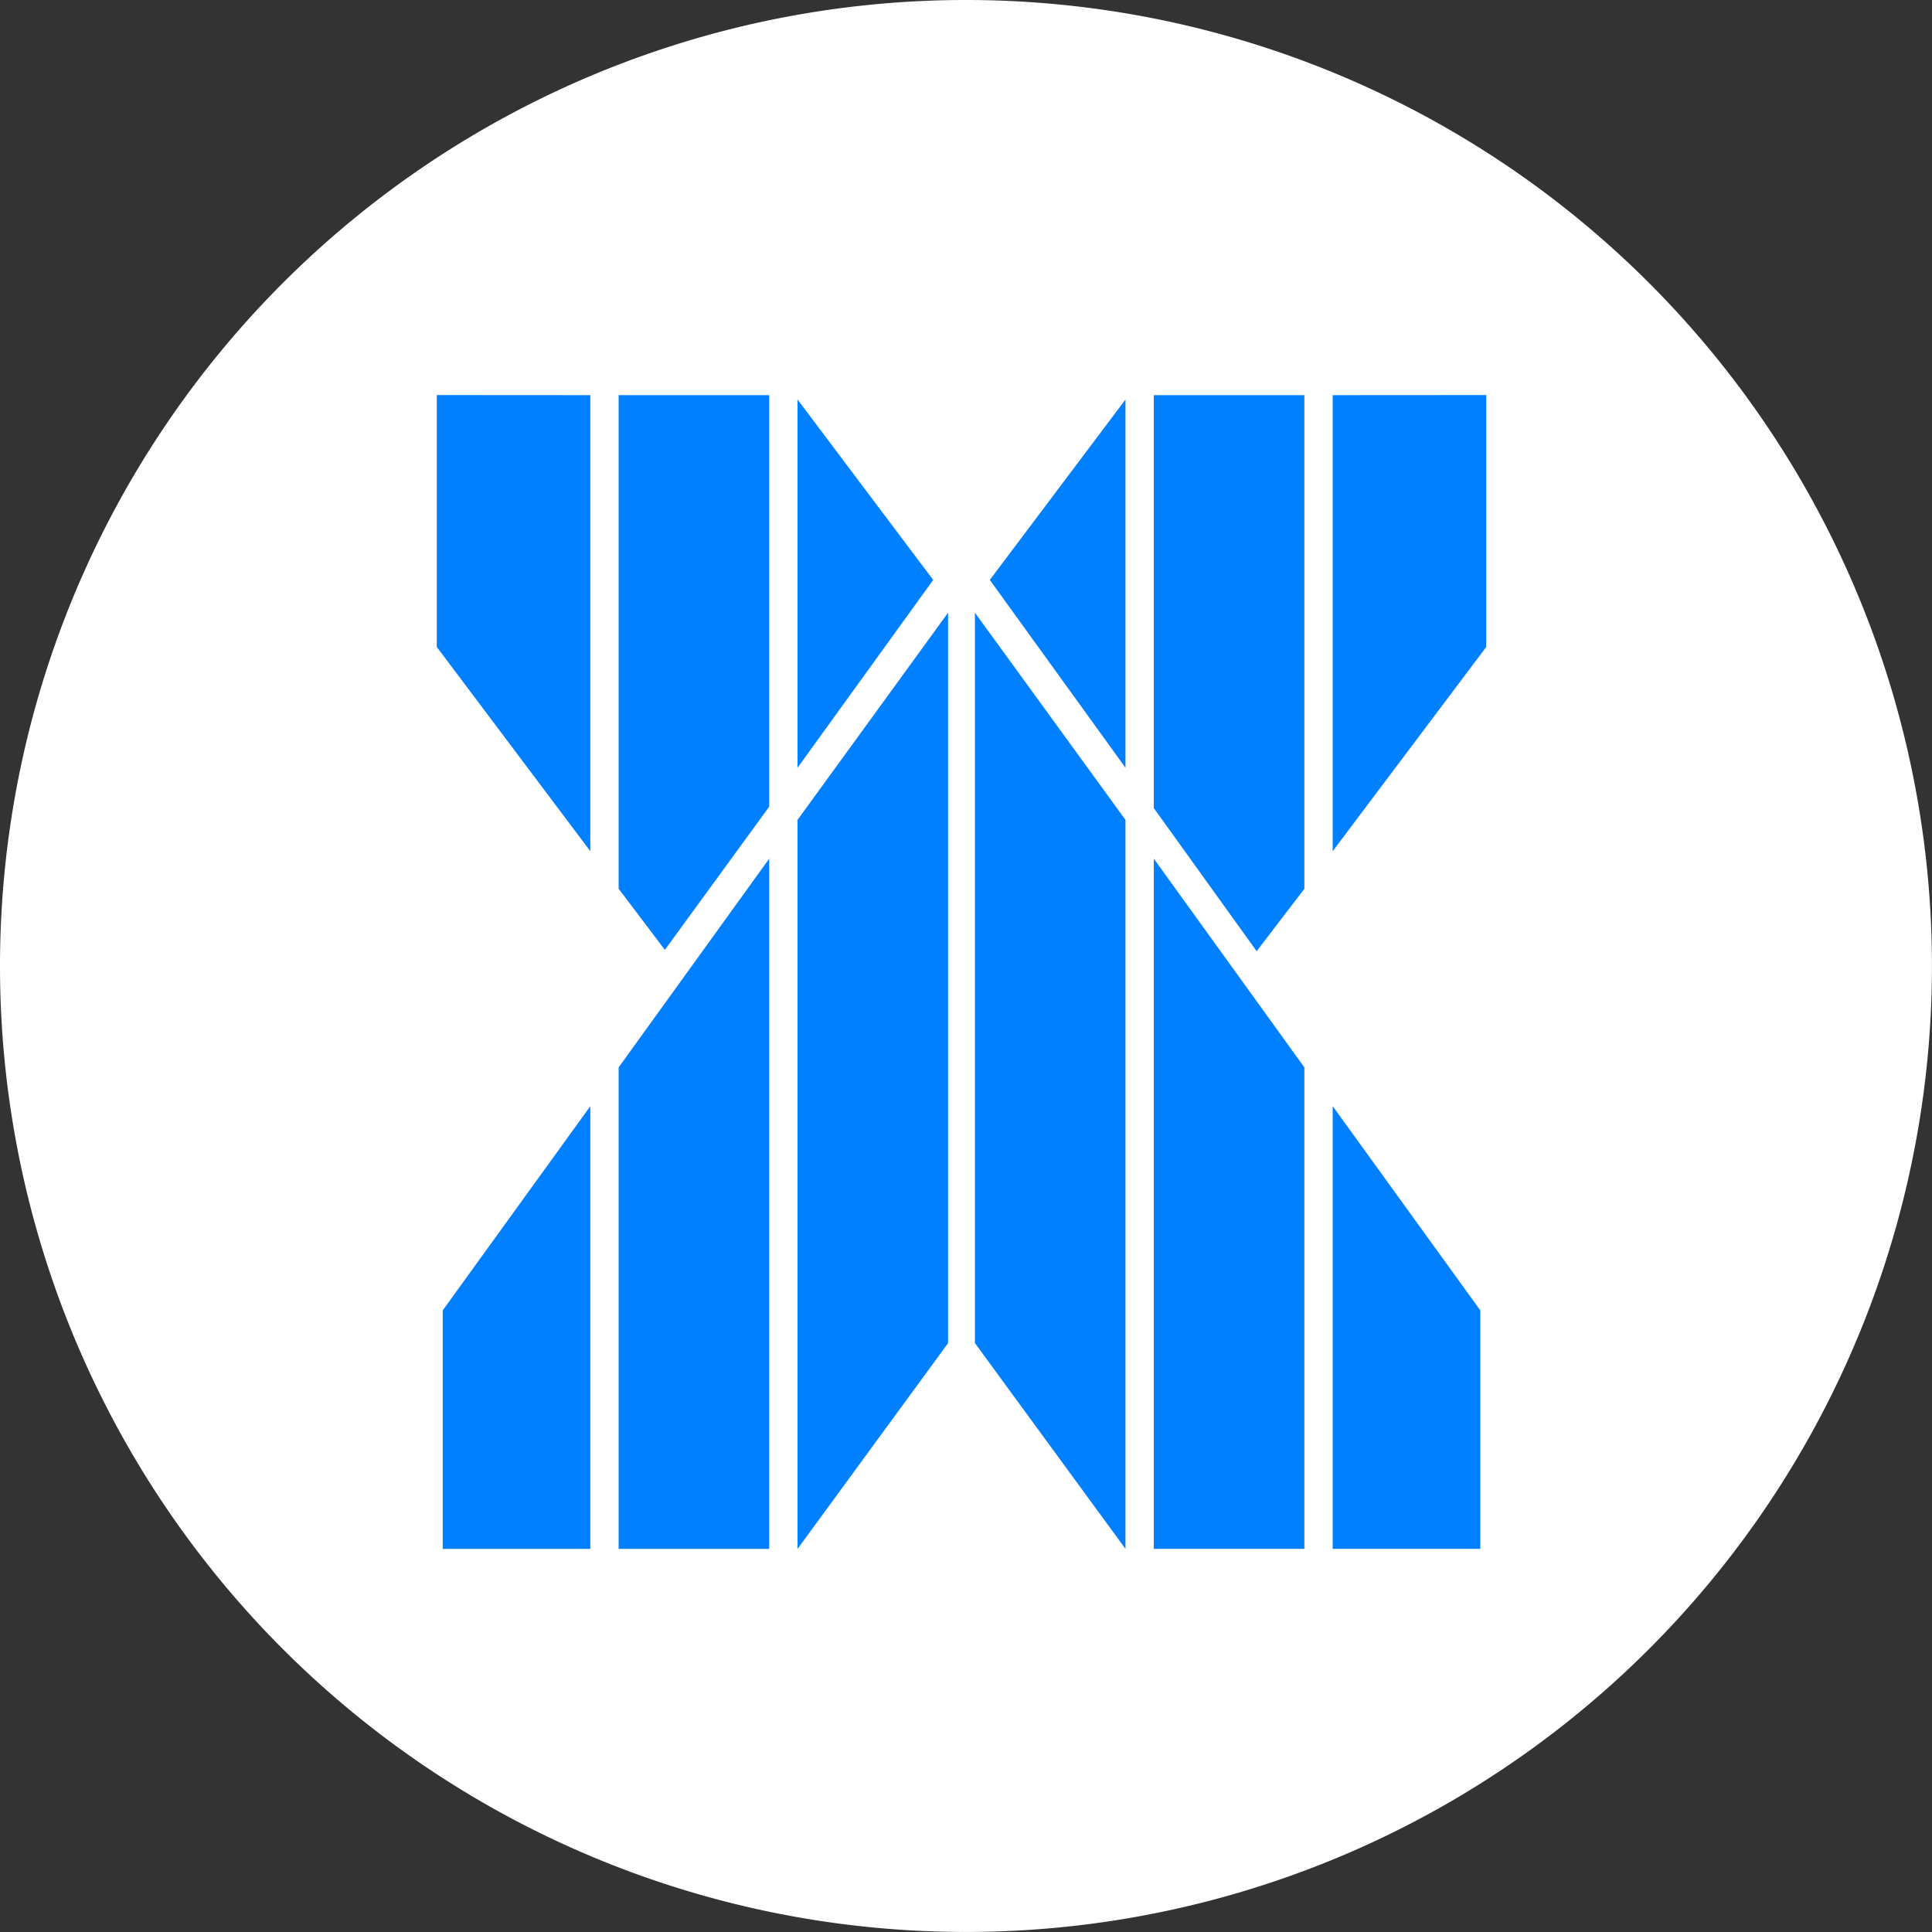
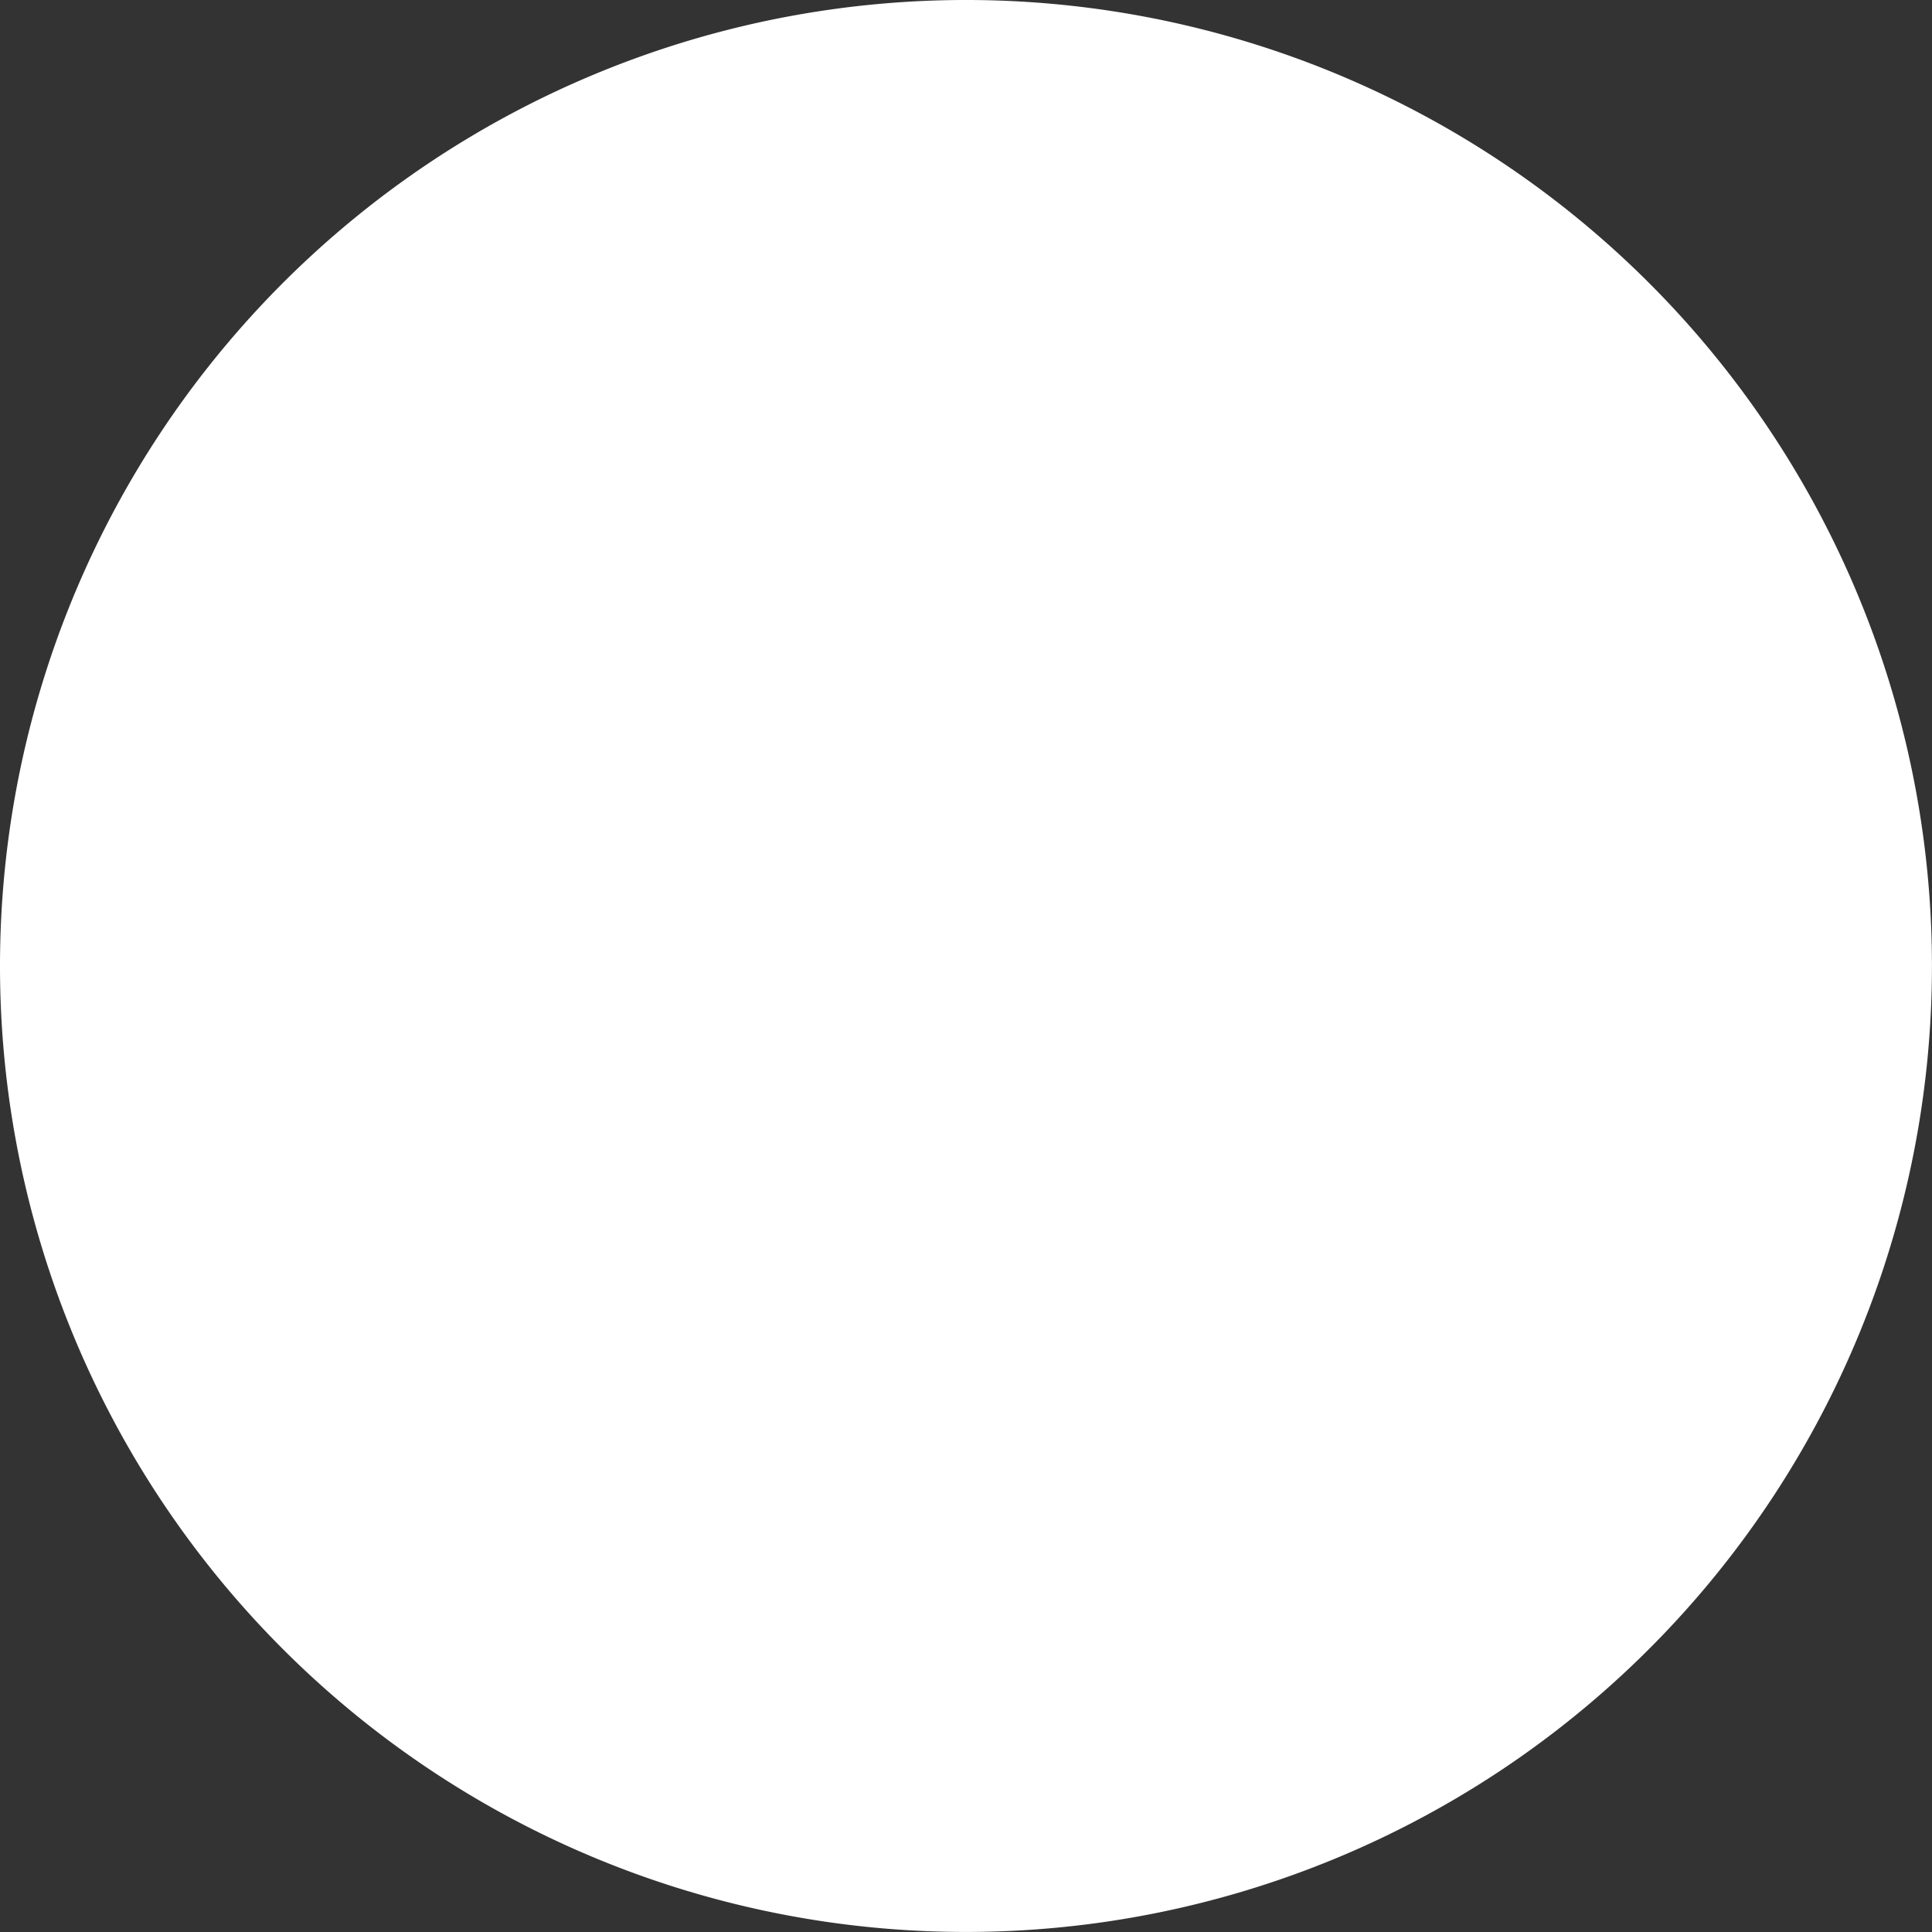
<svg xmlns="http://www.w3.org/2000/svg" width="40.371" height="40.371" viewBox="0 0 40.371 40.371">
  <rect x="0" y="0" width="40.371" height="40.371" fill="#333333" stroke="none" />
  <path d="M902.176,208.89a20.185,20.185,0,1,1,20.185,20.185,20.181,20.181,0,0,1-20.185-20.185Z" transform="translate(-902.176 -188.705)" fill="#fff" fill-rule="evenodd" />
-   <path d="M935.579,212.191l2.835,3.77-2.835,3.925v-7.694Zm-3.738,10.218V212.1h3.146v8.6l-2.18,2.991-.966-1.277Zm-3.8-10.311v5.264l3.208,4.267V212.1Zm14.391.093-2.835,3.77,2.835,3.925v-7.694Zm3.738,10.218V212.1h-3.146v8.629l2.149,2.99,1-1.308Zm3.8-10.311v5.264l-3.208,4.267V212.1Zm-3.8,14.048v10.062h-3.146V221.786l3.146,4.361Zm3.676,5.078v4.984h-3.084v-9.251l3.084,4.267Zm-7.414-10.248v15.232l-3.146-4.3V216.646l3.146,4.33Zm-10.591,5.171v10.062h3.146V221.786l-3.146,4.361Zm-3.676,5.078v4.984h3.084v-9.251l-3.084,4.267Zm7.414-10.248v15.232l3.146-4.3V216.646l-3.146,4.33Z" transform="translate(-918.914 -203.843)" fill="#0080ff" fill-rule="evenodd" />
</svg>